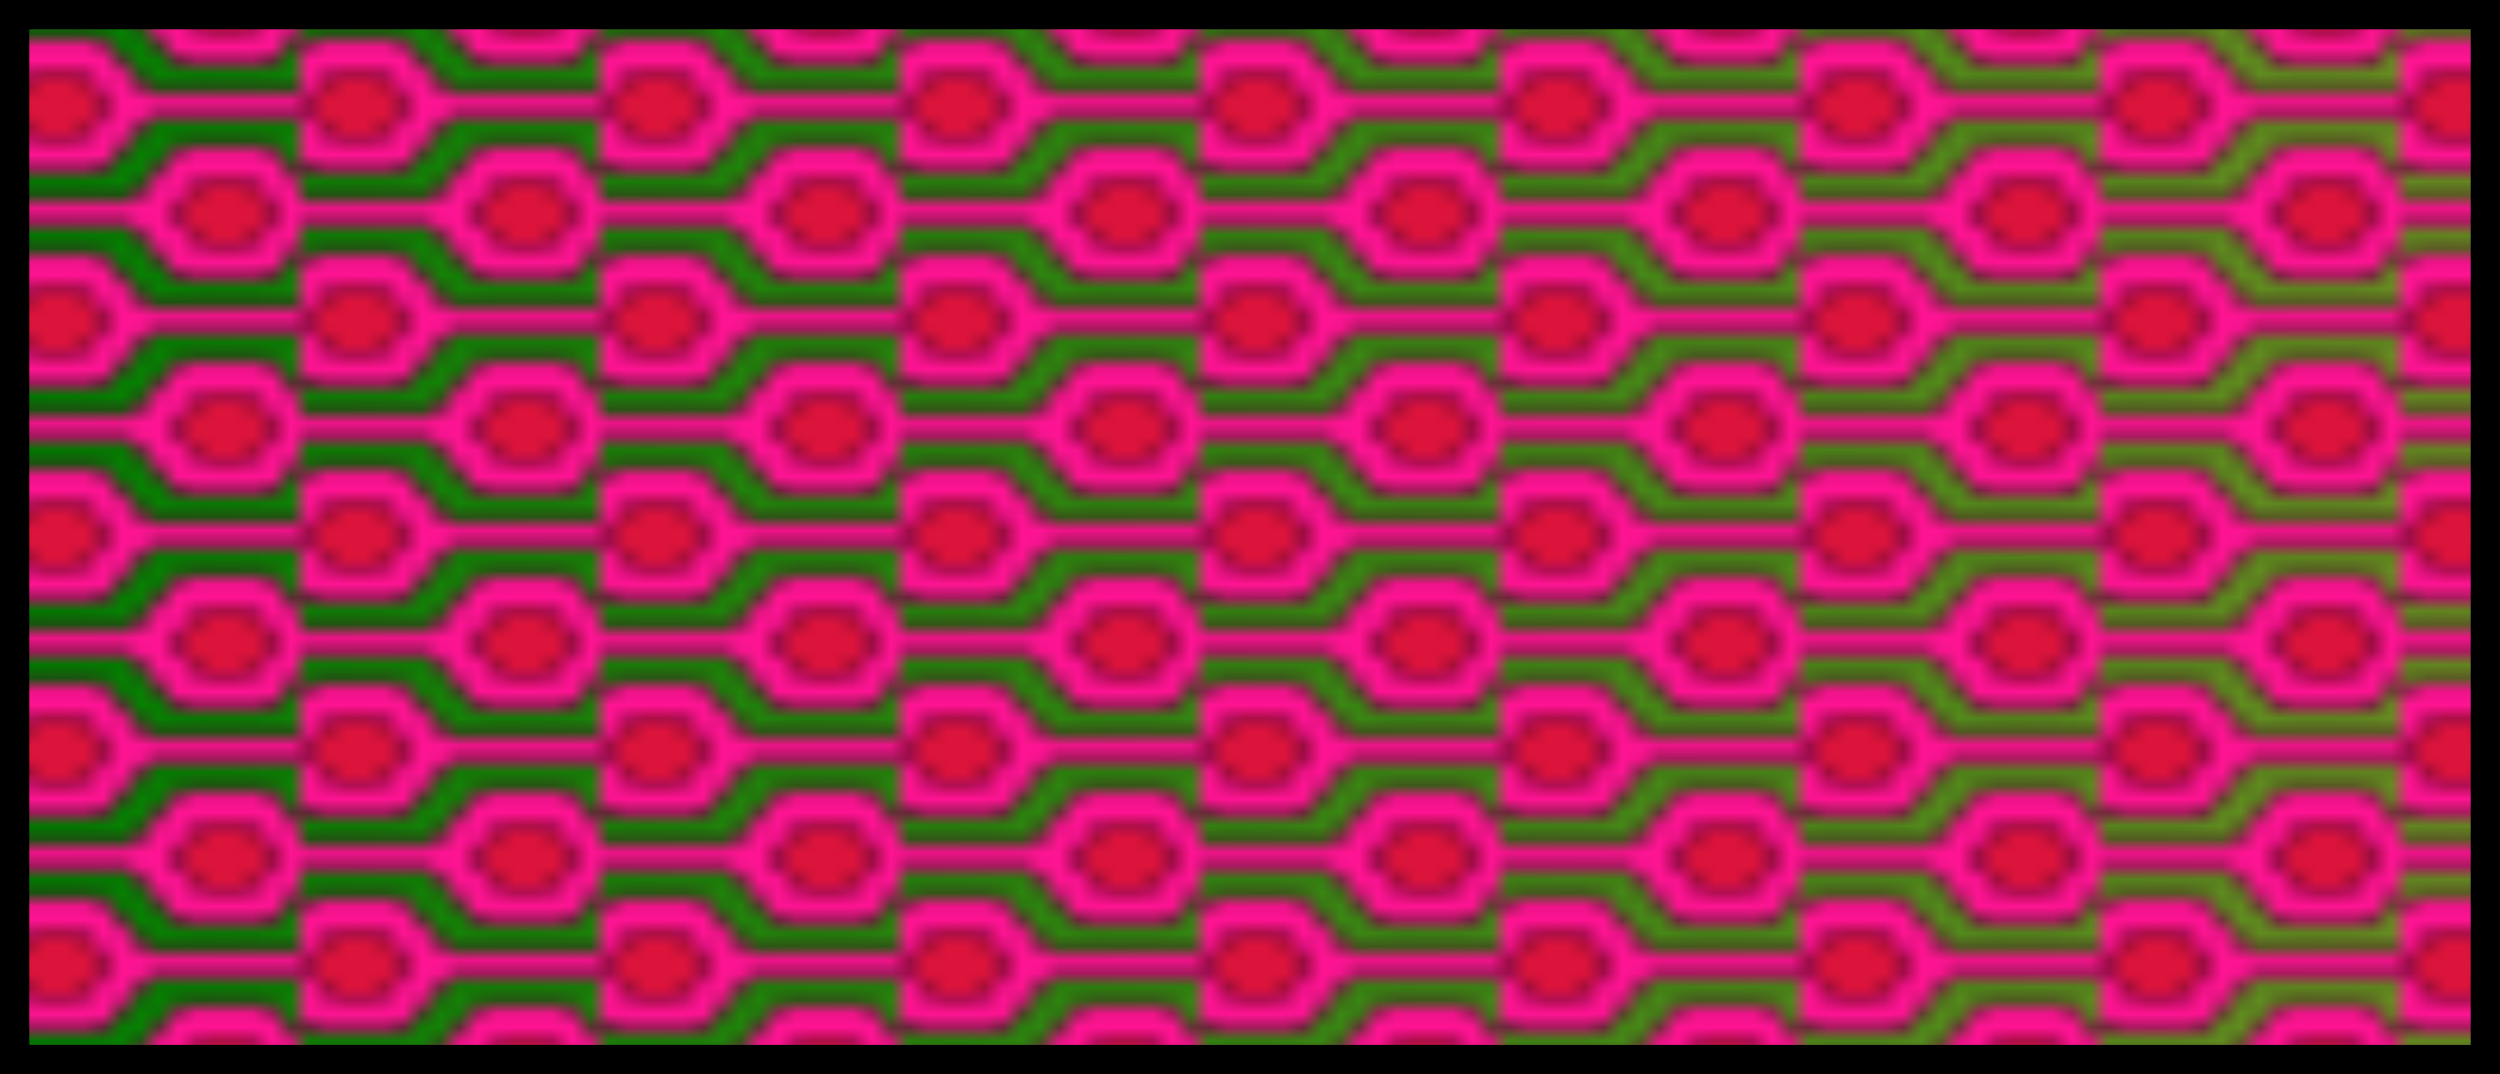
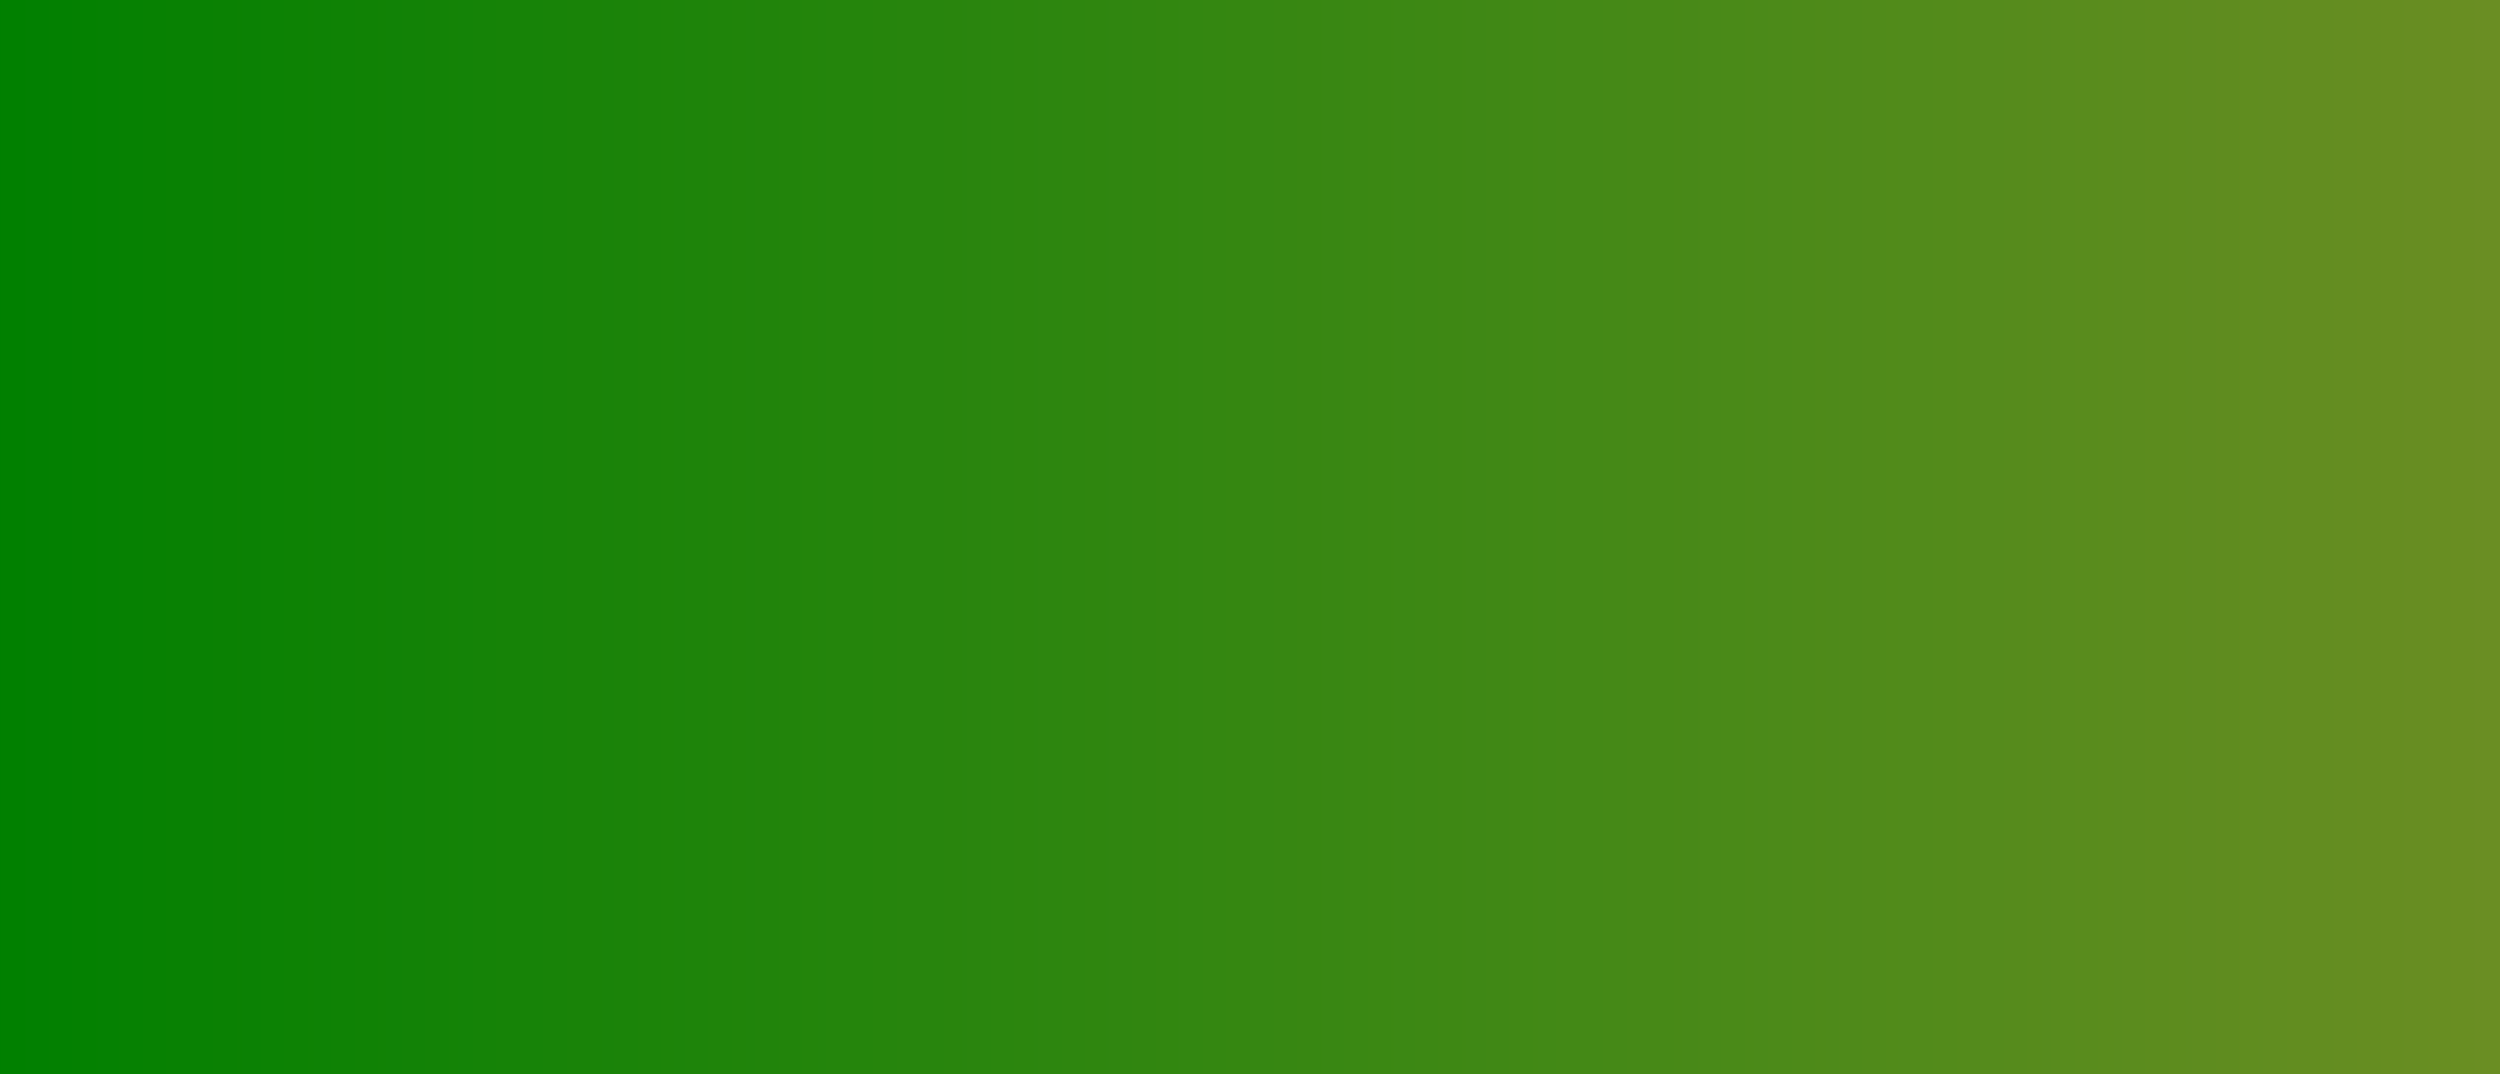
<svg xmlns="http://www.w3.org/2000/svg" customPattern="7" preserveAspectRatio="xMinYMin meet" viewBox="0 0 128 55">
  <linearGradient id="grad1" x1="0%" y1="0%" x2="100%" y2="0%">
    <stop offset="0%" stop-color="green" stop-opacity="1" />
    <stop offset="100%" stop-color="olivedrab" stop-opacity="1" />
  </linearGradient>
  <polygon points="0,0 0,55 128,55 128,0" fill="url(#grad1)" />
  <pattern id="star" viewBox="5,-2.9,16,16" width="12%" height="20%">
-     <polygon points="13,6 10.5,10 5.5,10 2.5,5 5.5,0 10.5,0 13,4 21,4 26,-5 28,-5 22.5,5 29,17 27,17 21,6" fill="deeppink" stroke="black" stroke-width="0.3" />
    <polygon points="5,0 10,0 13,5 10,10 5,10 2,5" fill="crimson" stroke="black" stroke-width="0.6" transform="translate(4.3 2.5) scale(0.5 0.5)" />
-     <polygon points="21,6 12.5,6 10,10 5,10 2,5 5,0 10,0 12.5,4 20.5,4 25.5,-5 28,-5 22,5" transform="translate(24.5 8) scale(-1,1)" fill="deeppink" stroke="black" stroke-width="0.3" />
-     <polygon points="5,0 10,0 13,5 10,10 5,10 2,5" fill="crimson" stroke="black" stroke-width="0.6" transform="translate(13.3 10.5) scale(0.5 0.5)" />
    <polygon points="20.5,6 12.5,6 10,10 5,10 2,5 5,0 10,0 12.5,4 21,4 22,5 28,17 26.5,17" transform="translate(24.5 -8) scale(-1,1)" fill="deeppink" stroke="black" stroke-width="0.3" />
    <polygon points="5,0 10,0 13,5 10,10 5,10 2,5" fill="crimson" stroke="black" stroke-width="0.6" transform="translate(13.3 -5.5) scale(0.5 0.5)" />
    <animate attributeName="x" from="0" to="1.2" dur="9.8s" repeatCount="indefinite" />
  </pattern>
-   <rect width="128" height="55" fill="url(#star)" stroke="black" stroke-width="3" />
</svg>